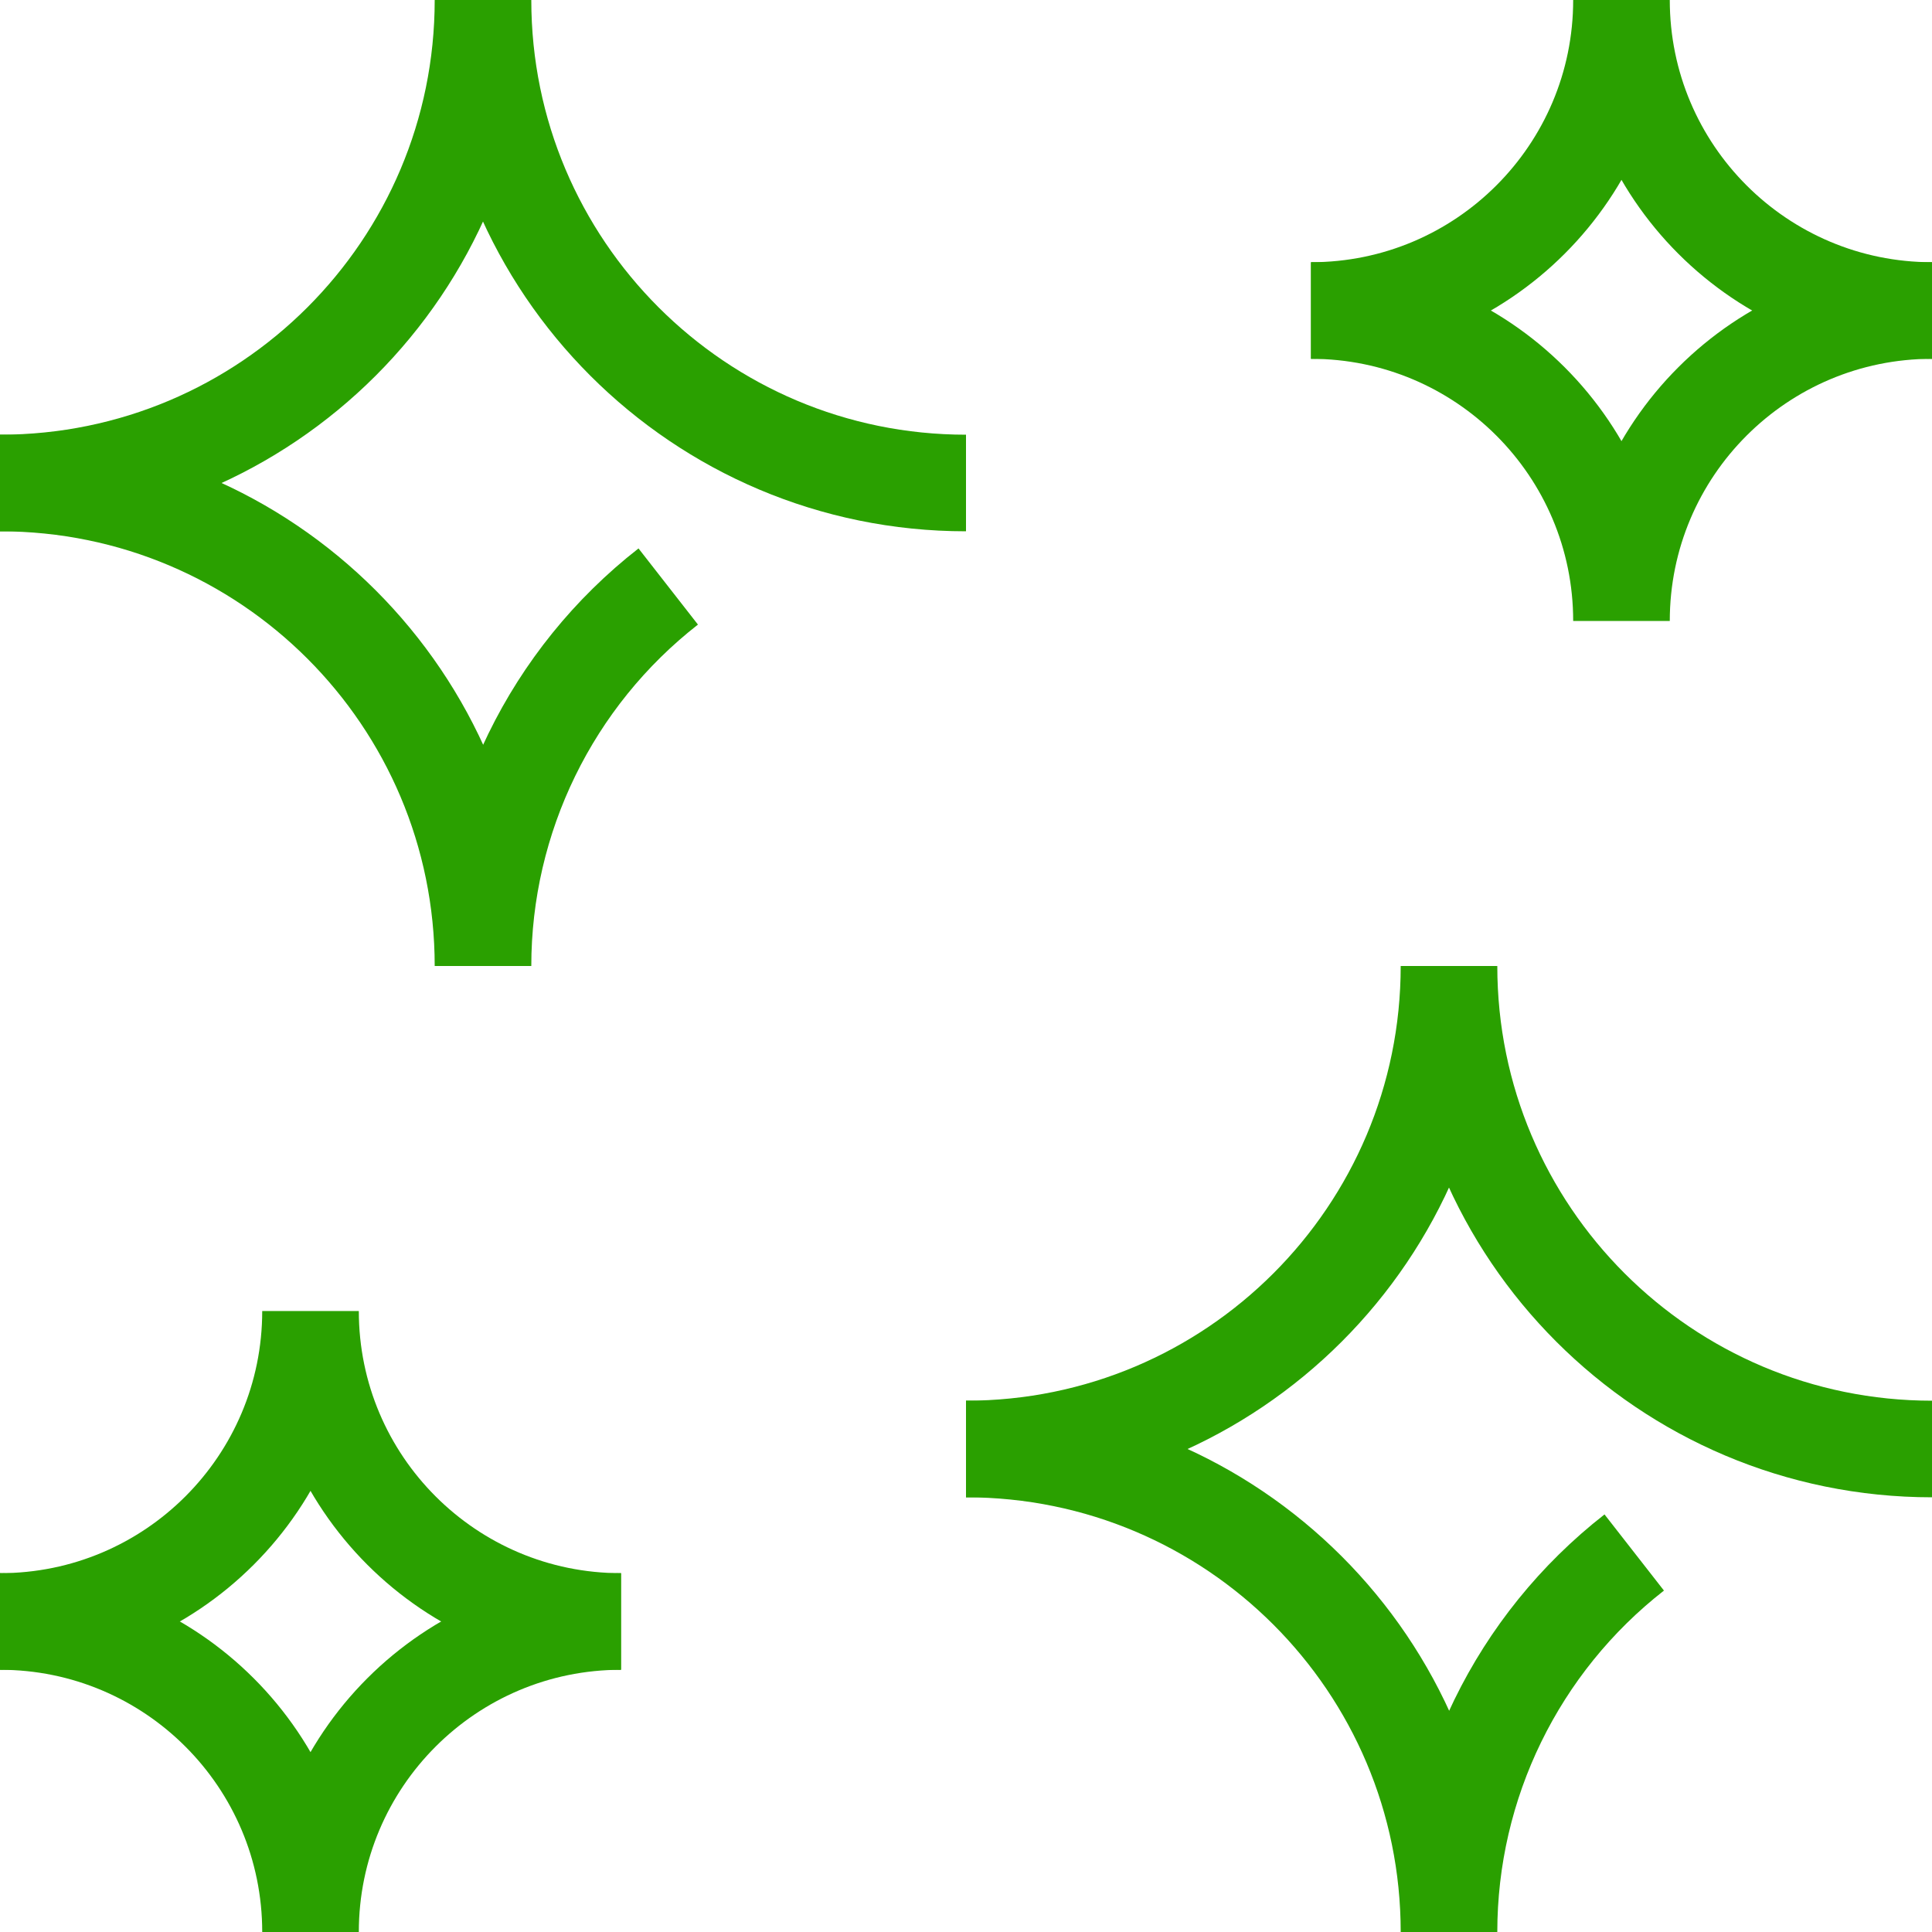
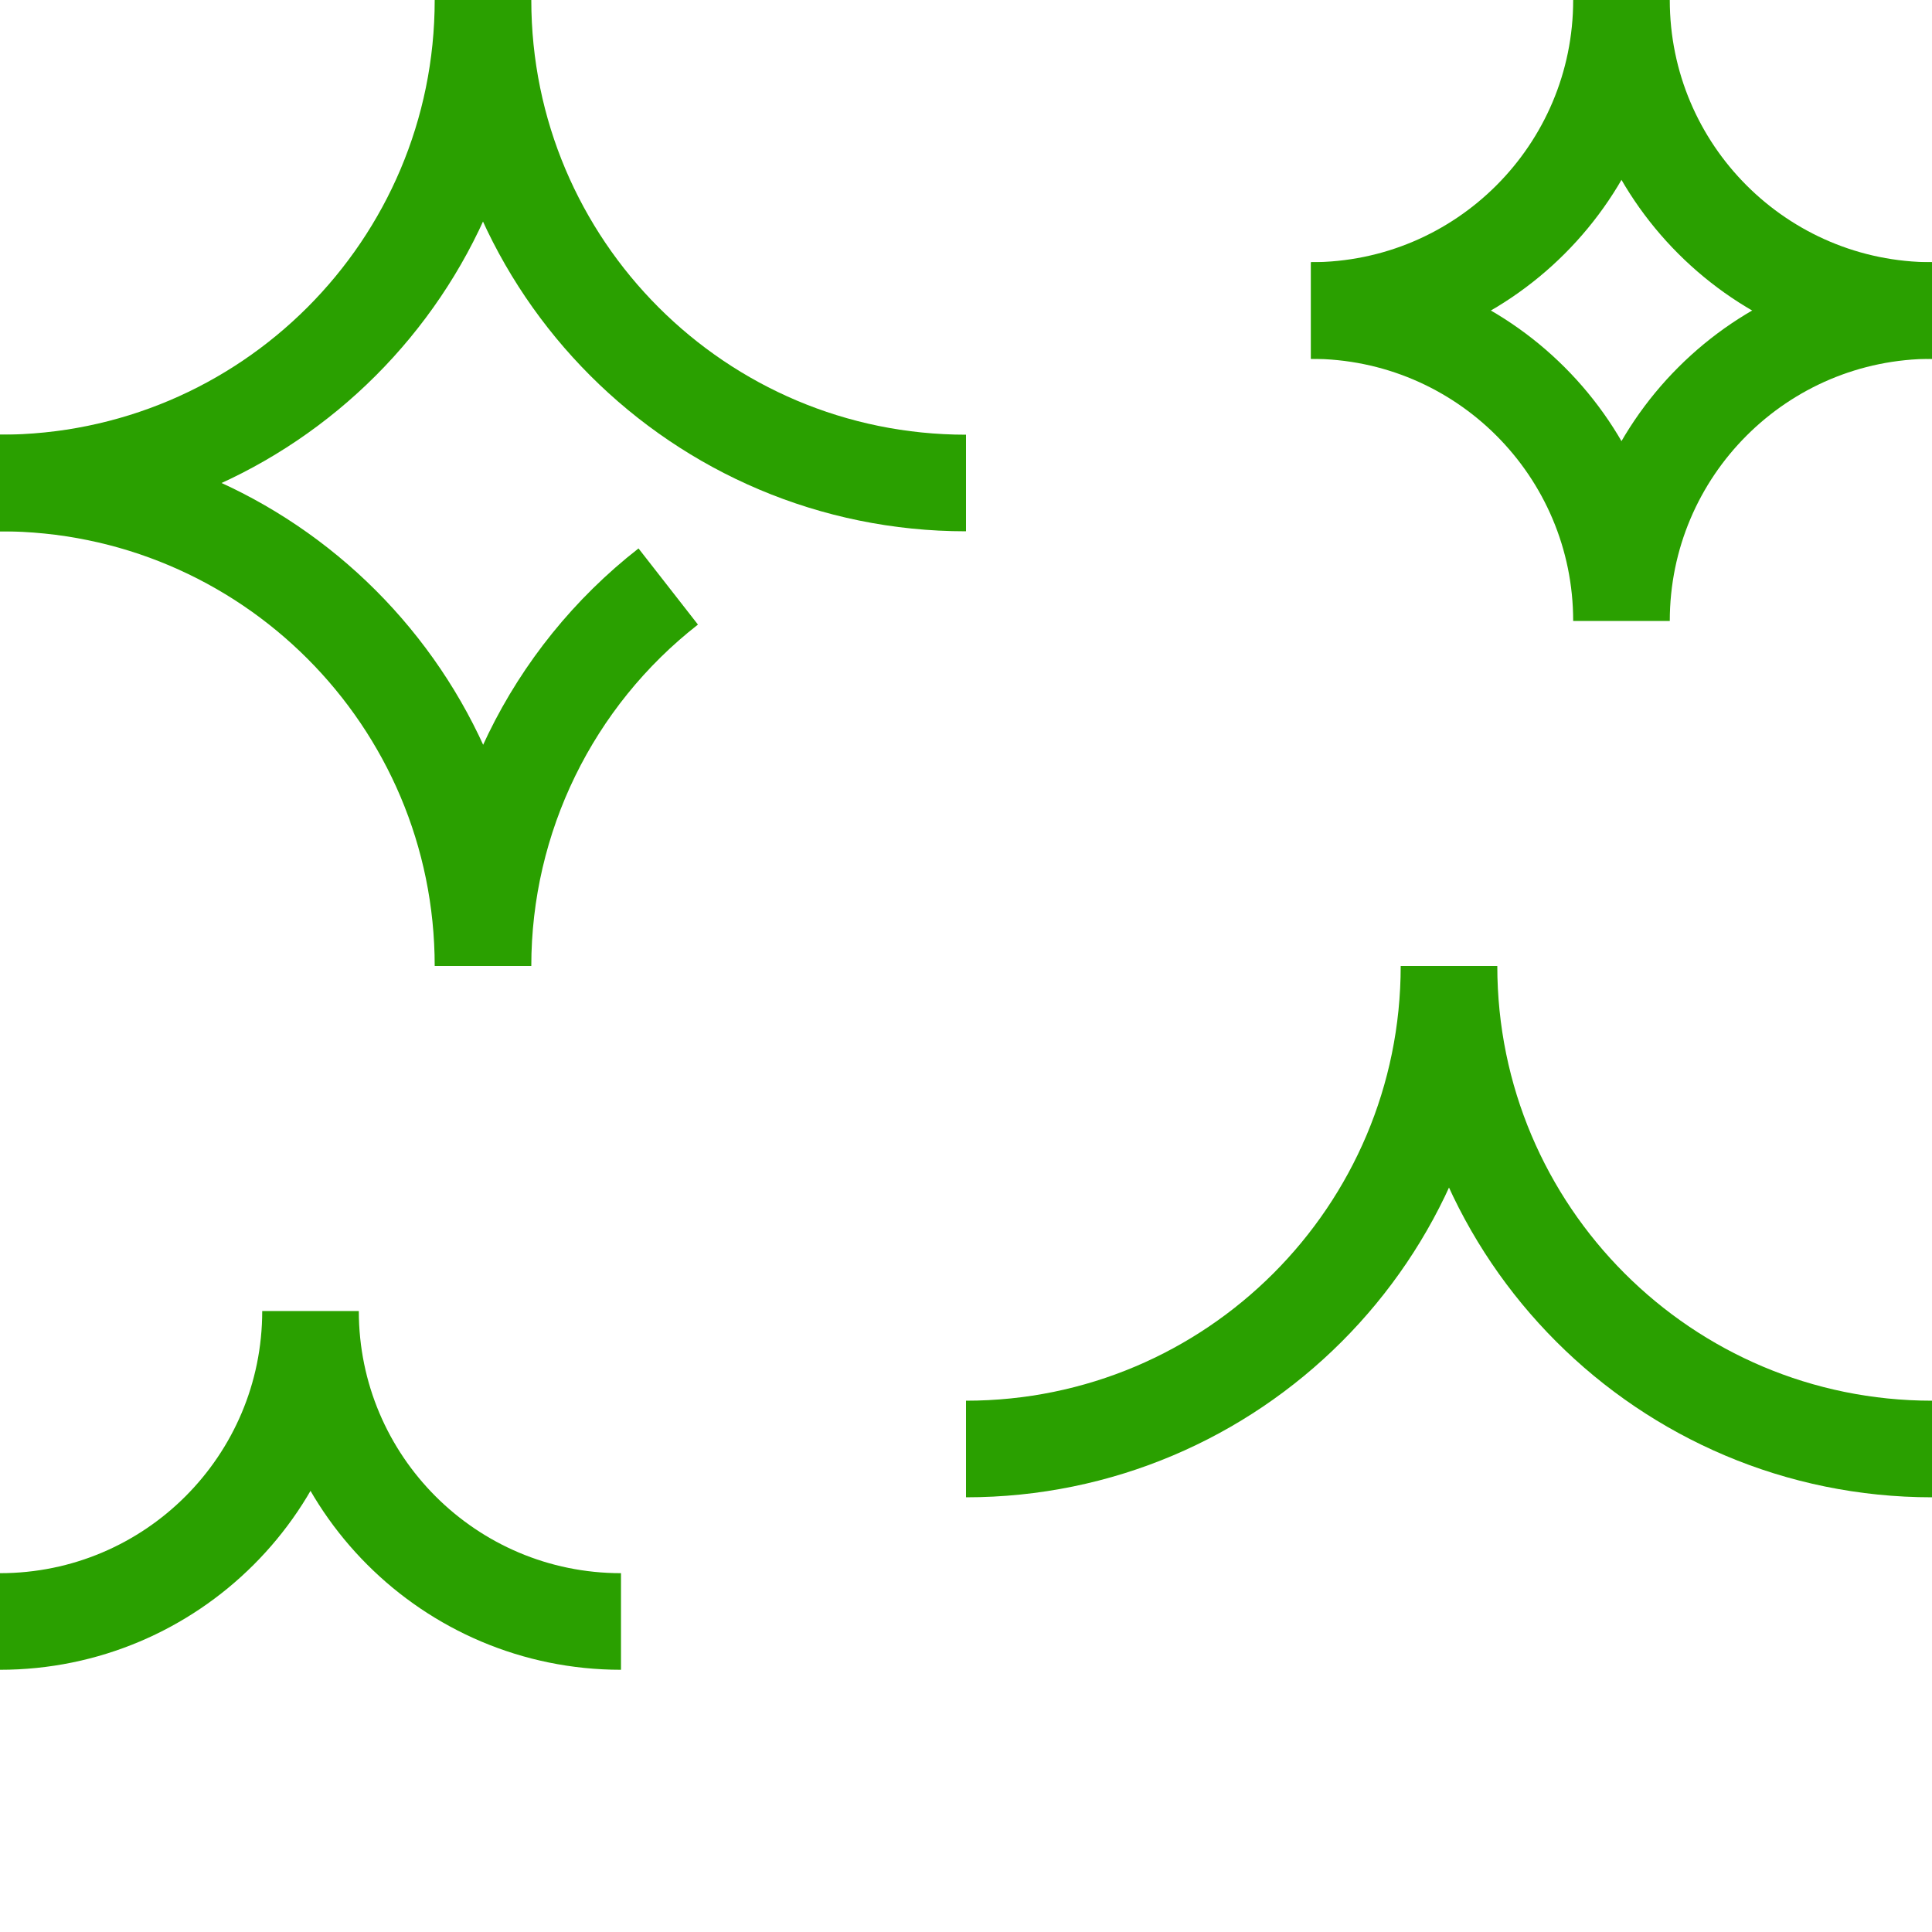
<svg xmlns="http://www.w3.org/2000/svg" width="40px" height="40px" viewBox="0 0 40 40" version="1.1">
  <title>edit-brightness</title>
  <desc>Created with Sketch.</desc>
  <g id="Desktop" stroke="none" stroke-width="1" fill="none" fill-rule="evenodd">
    <g id="Partner-With-Us" transform="translate(-699, -1588)" stroke="#2AA000" stroke-width="2">
      <g id="Benefits" transform="translate(150, 1202)">
        <g id="Group-3" transform="translate(525, 386)">
          <g id="edit-brightness" transform="translate(24, 0)">
            <path d="M20,30 C25.523,30 30,25.523 30,20 C30,25.523 34.477,30 40,30" id="Path" />
-             <path d="M33.835,32.143 C31.415,34.032 30,36.93 30,40 C30,34.477 25.523,30 20,30" id="Path" />
            <path d="M0,10 C5.523,10 10,5.523 10,-1.77635684e-15 C10,5.523 14.477,10 20,10" id="Path" />
            <path d="M27.143,6.429 C30.693,6.429 33.571,3.55 33.571,0 C33.571,3.55 36.45,6.429 40,6.429" id="Path" />
            <path d="M27.143,6.429 C30.693,6.429 33.571,9.307 33.571,12.857 C33.571,9.307 36.45,6.429 40,6.429" id="Path" />
            <path d="M0,33.571 C3.55,33.571 6.429,30.693 6.429,27.143 C6.429,30.693 9.307,33.571 12.857,33.571" id="Path" />
-             <path d="M0,33.571 C3.55,33.571 6.429,36.45 6.429,40 C6.429,36.45 9.307,33.571 12.857,33.571" id="Path" />
            <path d="M13.835,12.143 C11.415,14.032 10,16.93 10,20 C10,14.477 5.523,10 0,10" id="Path" />
          </g>
        </g>
      </g>
    </g>
  </g>
</svg>